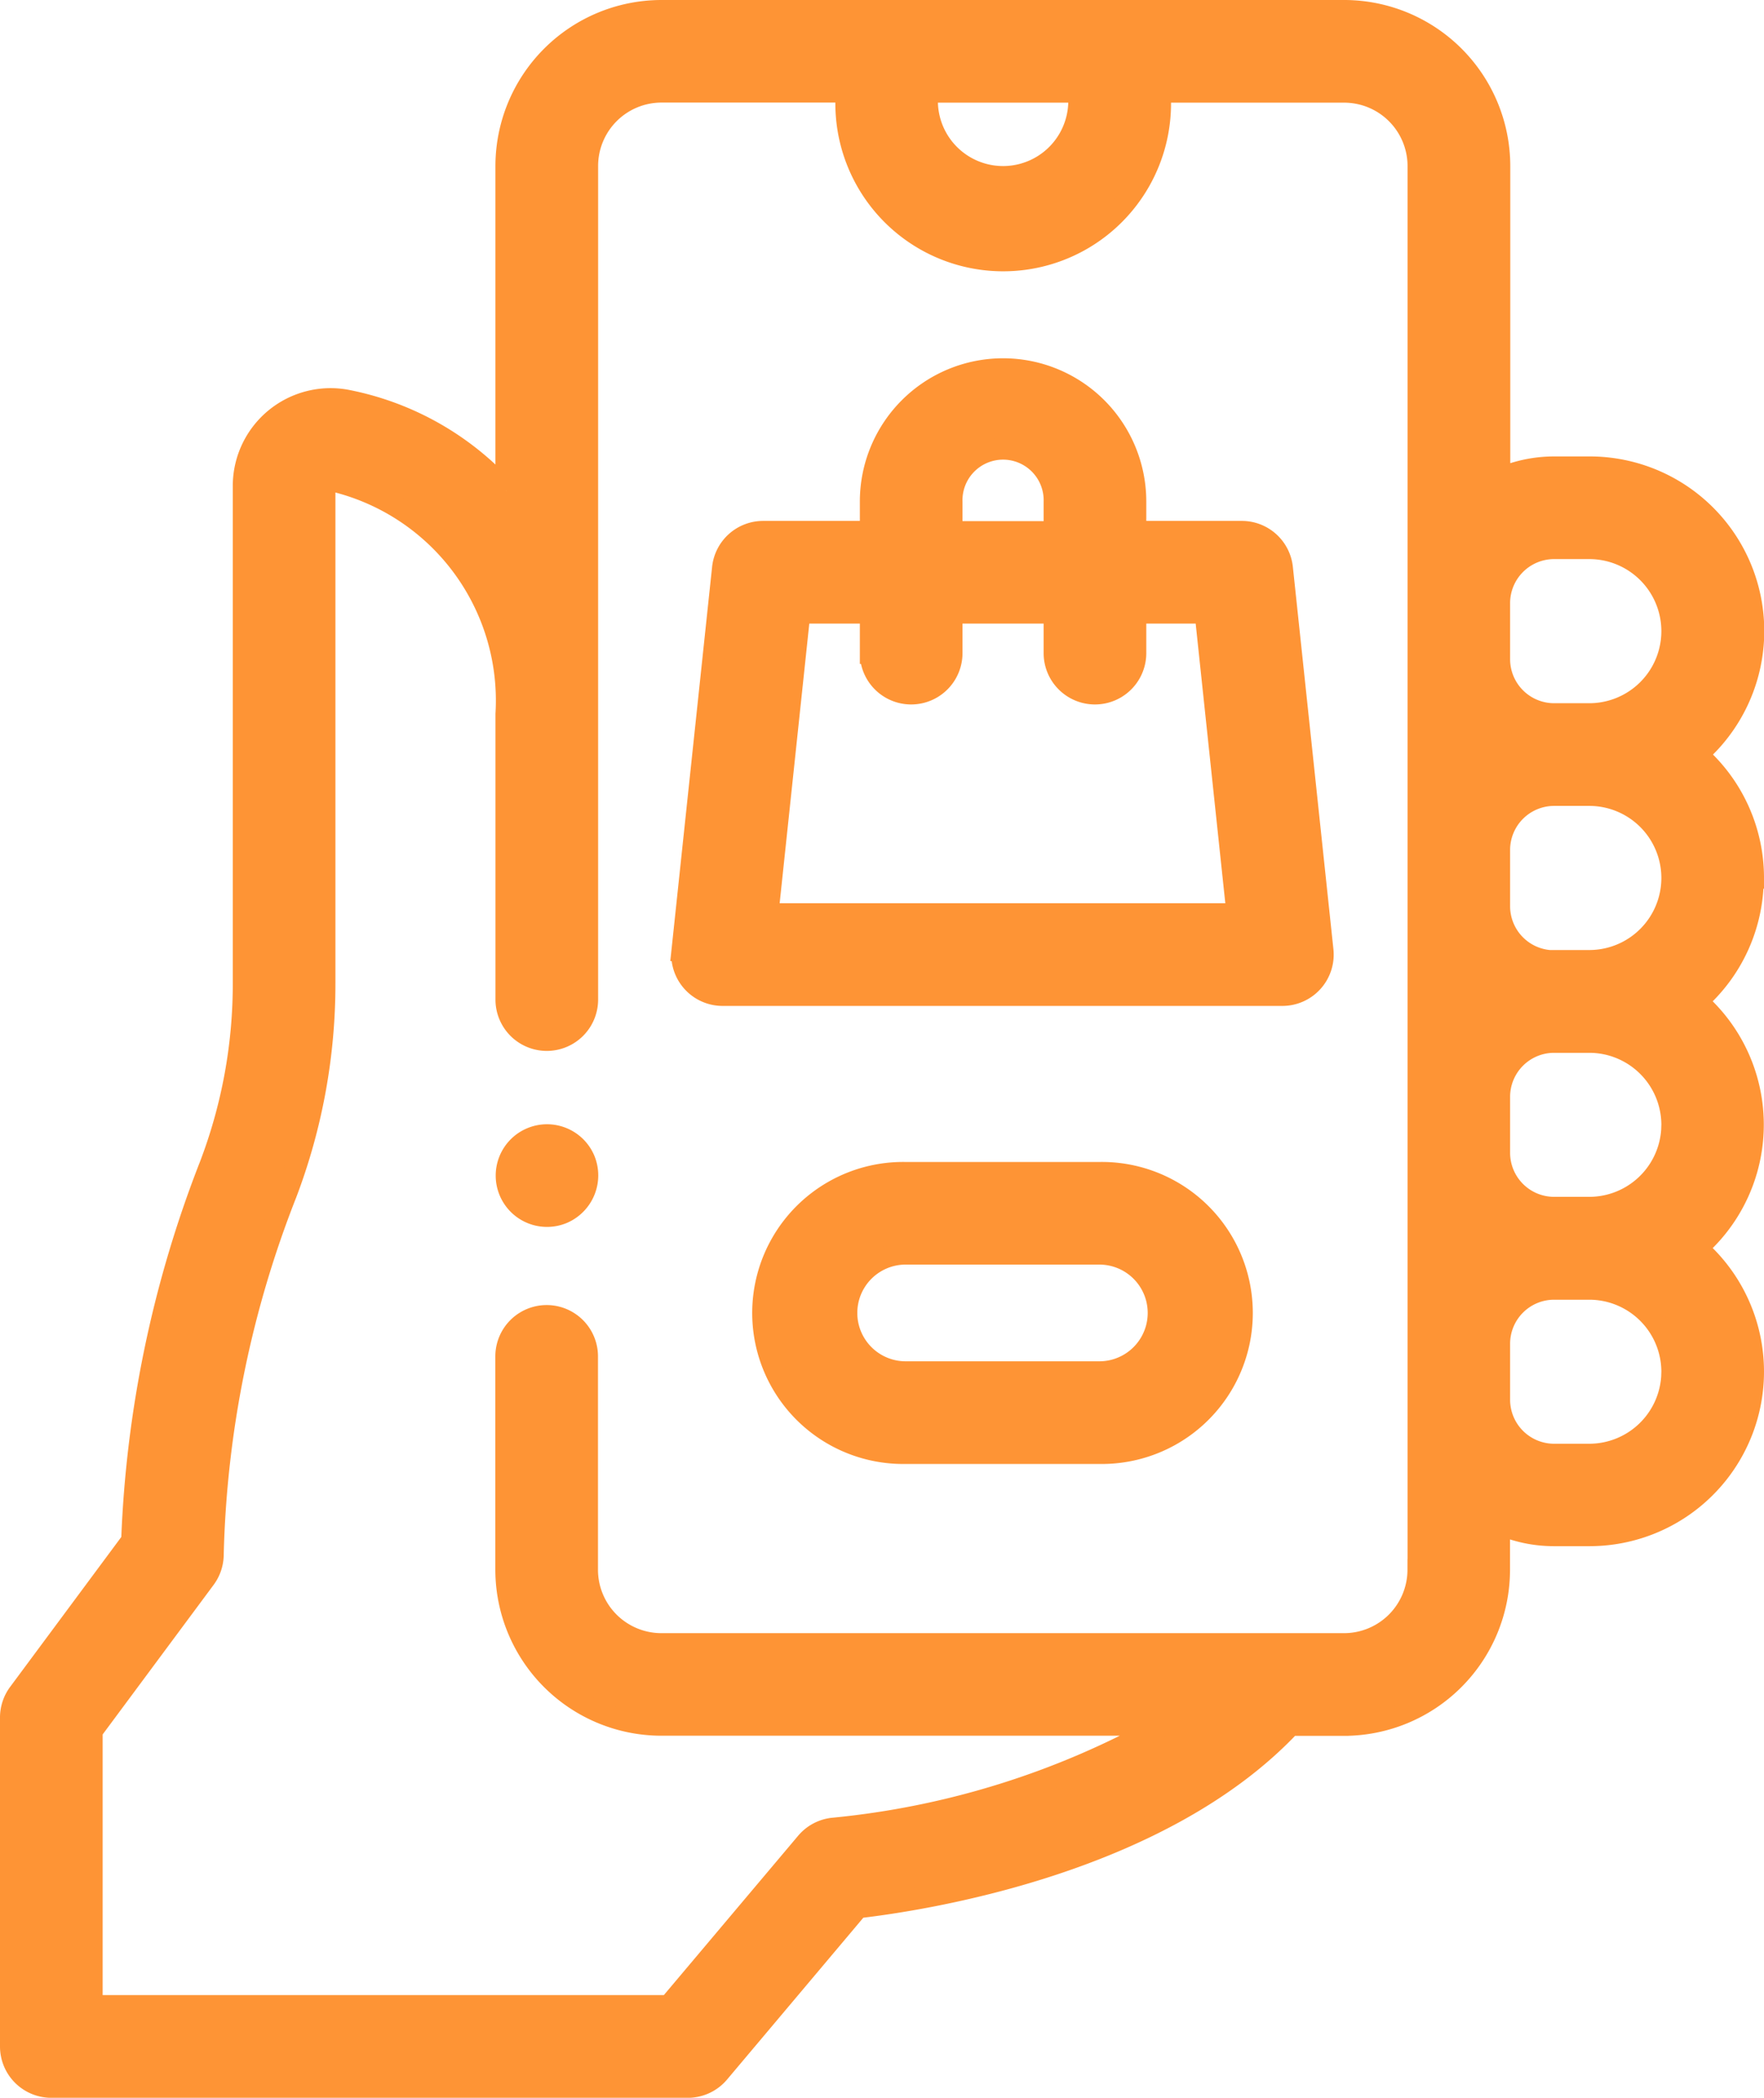
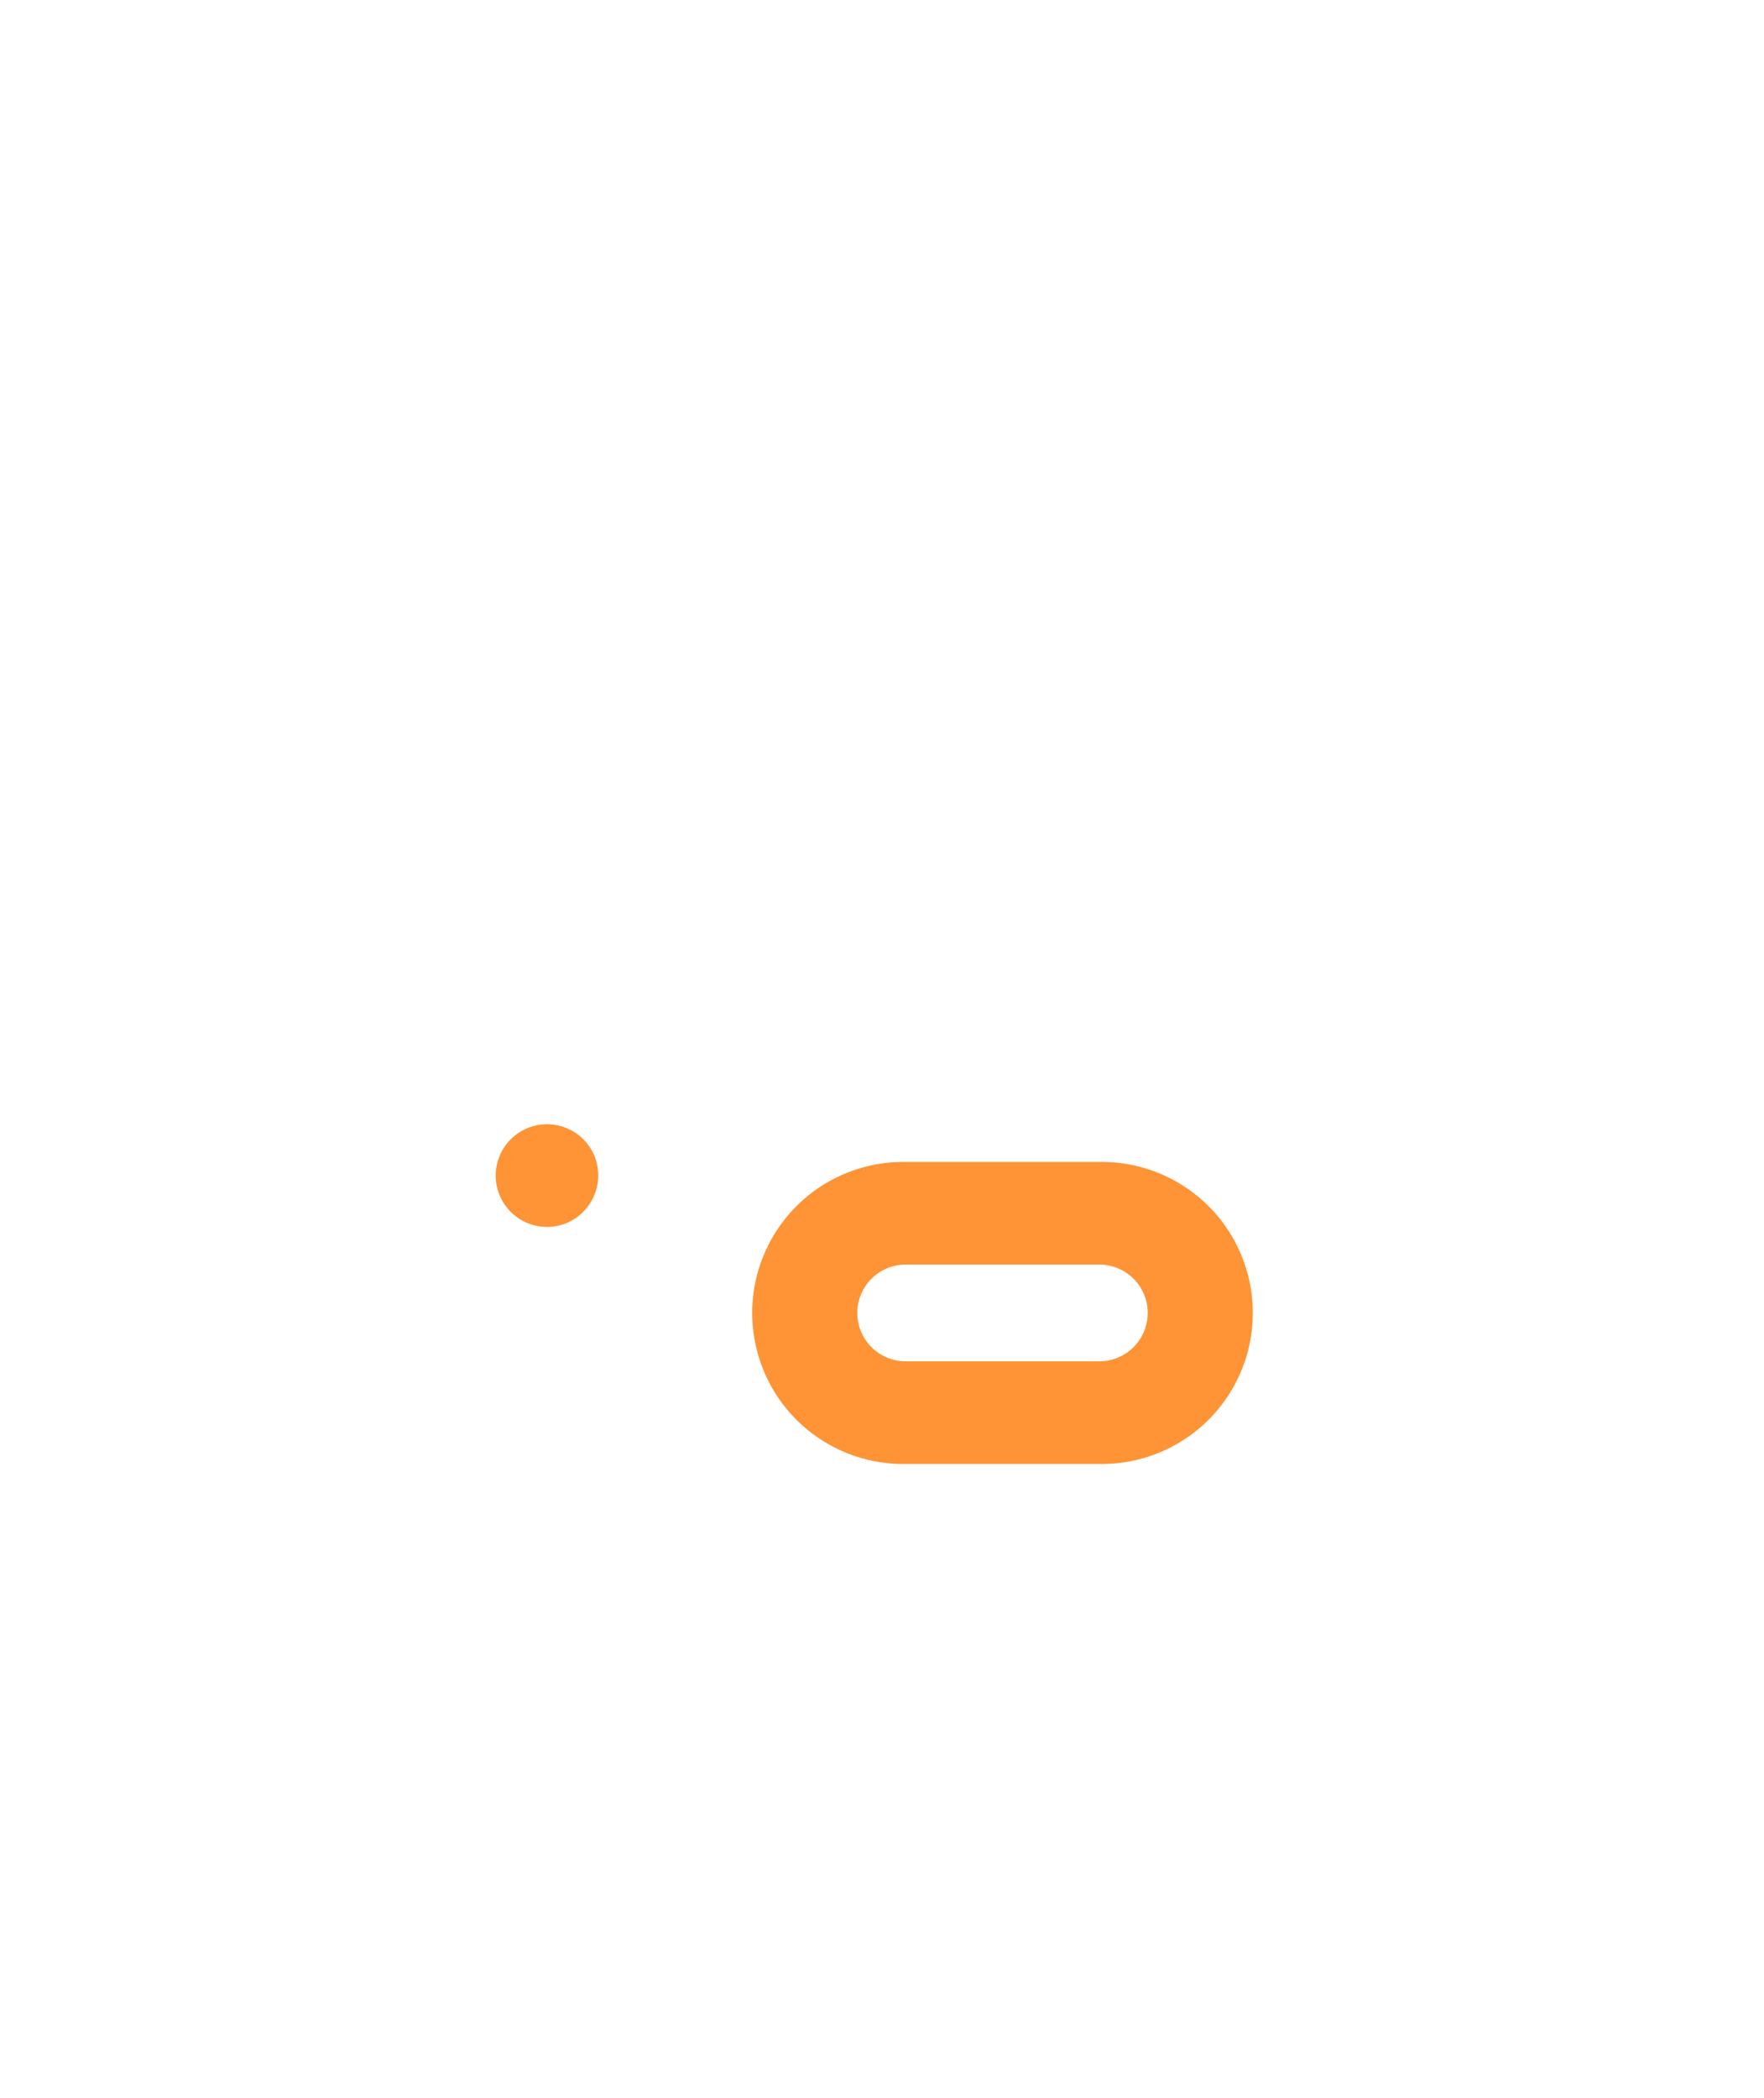
<svg xmlns="http://www.w3.org/2000/svg" width="40.936" height="48.676" viewBox="0 0 40.936 48.676">
  <defs>
    <style>.a{fill:#fe9435;stroke:#fe9435;stroke-width:0.5px;}</style>
  </defs>
  <g transform="translate(0.25 0.25)">
-     <path class="a" d="M81.565,20.121a3.8,3.8,0,0,0-1.3-2.863,3.8,3.8,0,0,0-2.5-6.667h-.817a3.134,3.134,0,0,0-1.271.268V3.6a3.606,3.606,0,0,0-3.6-3.6H56.226a3.606,3.606,0,0,0-3.6,3.6v7.539a6.7,6.7,0,0,0-3.714-2.1,2.02,2.02,0,0,0-2.381,1.967V22.556a11.825,11.825,0,0,1-.769,4.217A26.612,26.612,0,0,0,43.941,35.5l-2.627,3.542a.942.942,0,0,0-.185.561v7.633a.941.941,0,0,0,.941.941H56.84a.941.941,0,0,0,.72-.335l3.226-3.831c1.537-.177,7.02-1.017,10.039-4.233h1.246a3.606,3.606,0,0,0,3.6-3.6V35.109a3.134,3.134,0,0,0,1.271.268h.817a3.8,3.8,0,0,0,2.5-6.667,3.8,3.8,0,0,0,0-5.726,3.8,3.8,0,0,0,1.3-2.863Zm-4.621-7.648h.817a1.922,1.922,0,1,1,0,3.844h-.817a1.272,1.272,0,0,1-1.271-1.271v-1.3A1.272,1.272,0,0,1,76.944,12.473ZM65.92,1.882V2.09a1.763,1.763,0,1,1-3.526,0V1.882Zm7.871,34.293a1.722,1.722,0,0,1-1.72,1.72H56.226a1.722,1.722,0,0,1-1.72-1.72V31.223a.941.941,0,0,0-1.882,0v4.952h0a3.606,3.606,0,0,0,3.6,3.6H67.874a19.436,19.436,0,0,1-7.636,2.4.941.941,0,0,0-.646.332L56.4,46.294H43.011V39.913l2.625-3.538a.942.942,0,0,0,.185-.561,24.437,24.437,0,0,1,1.7-8.372,13.7,13.7,0,0,0,.892-4.886V11.013a.12.12,0,0,1,.136-.12,5.241,5.241,0,0,1,4.078,5.426v6.625a.941.941,0,0,0,1.882,0V3.6a1.722,1.722,0,0,1,1.72-1.72h4.286V2.09a3.645,3.645,0,1,0,7.289,0V1.882h4.269a1.722,1.722,0,0,1,1.72,1.72V36.175Zm5.892-4.6A1.924,1.924,0,0,1,77.761,33.5h-.817a1.272,1.272,0,0,1-1.271-1.271v-1.3a1.272,1.272,0,0,1,1.271-1.271h.817A1.924,1.924,0,0,1,79.683,31.573Zm0-5.726a1.924,1.924,0,0,1-1.922,1.922h-.817A1.272,1.272,0,0,1,75.673,26.5V25.2a1.272,1.272,0,0,1,1.271-1.271h.817A1.924,1.924,0,0,1,79.683,25.847Zm-2.739-3.8a1.272,1.272,0,0,1-1.271-1.271v-1.3A1.272,1.272,0,0,1,76.944,18.2h.817a1.922,1.922,0,1,1,0,3.844h-.817Z" transform="translate(-41.129)" />
    <path class="a" d="M235.007,286.549h-4.495a3.254,3.254,0,1,0,0,6.507h4.495a3.254,3.254,0,1,0,0-6.507Zm0,4.625h-4.495a1.372,1.372,0,1,1,0-2.744h4.495a1.372,1.372,0,1,1,0,2.744Z" transform="translate(-209.745 -259.587)" />
-     <path class="a" d="M220.619,93.014a.941.941,0,0,0-.936-.842h-2.467v-.7a3.073,3.073,0,1,0-6.147,0v.7h-2.494a.941.941,0,0,0-.936.842l-.941,8.872a.941.941,0,0,0,.936,1.04h12.99a.941.941,0,0,0,.936-1.04Zm-7.668-1.537a1.192,1.192,0,1,1,2.383,0v.7h-2.383Zm-4.271,9.567.741-6.99h1.648v.936a.941.941,0,0,0,1.882,0v-.936h2.383v.936a.941.941,0,0,0,1.882,0v-.936h1.621l.741,6.99Z" transform="translate(-191.115 -80.085)" />
    <path class="a" d="M165.224,277.846a.941.941,0,1,0-.509,1.229A.949.949,0,0,0,165.224,277.846Z" transform="translate(-151.91 -251.178)" />
  </g>
</svg>